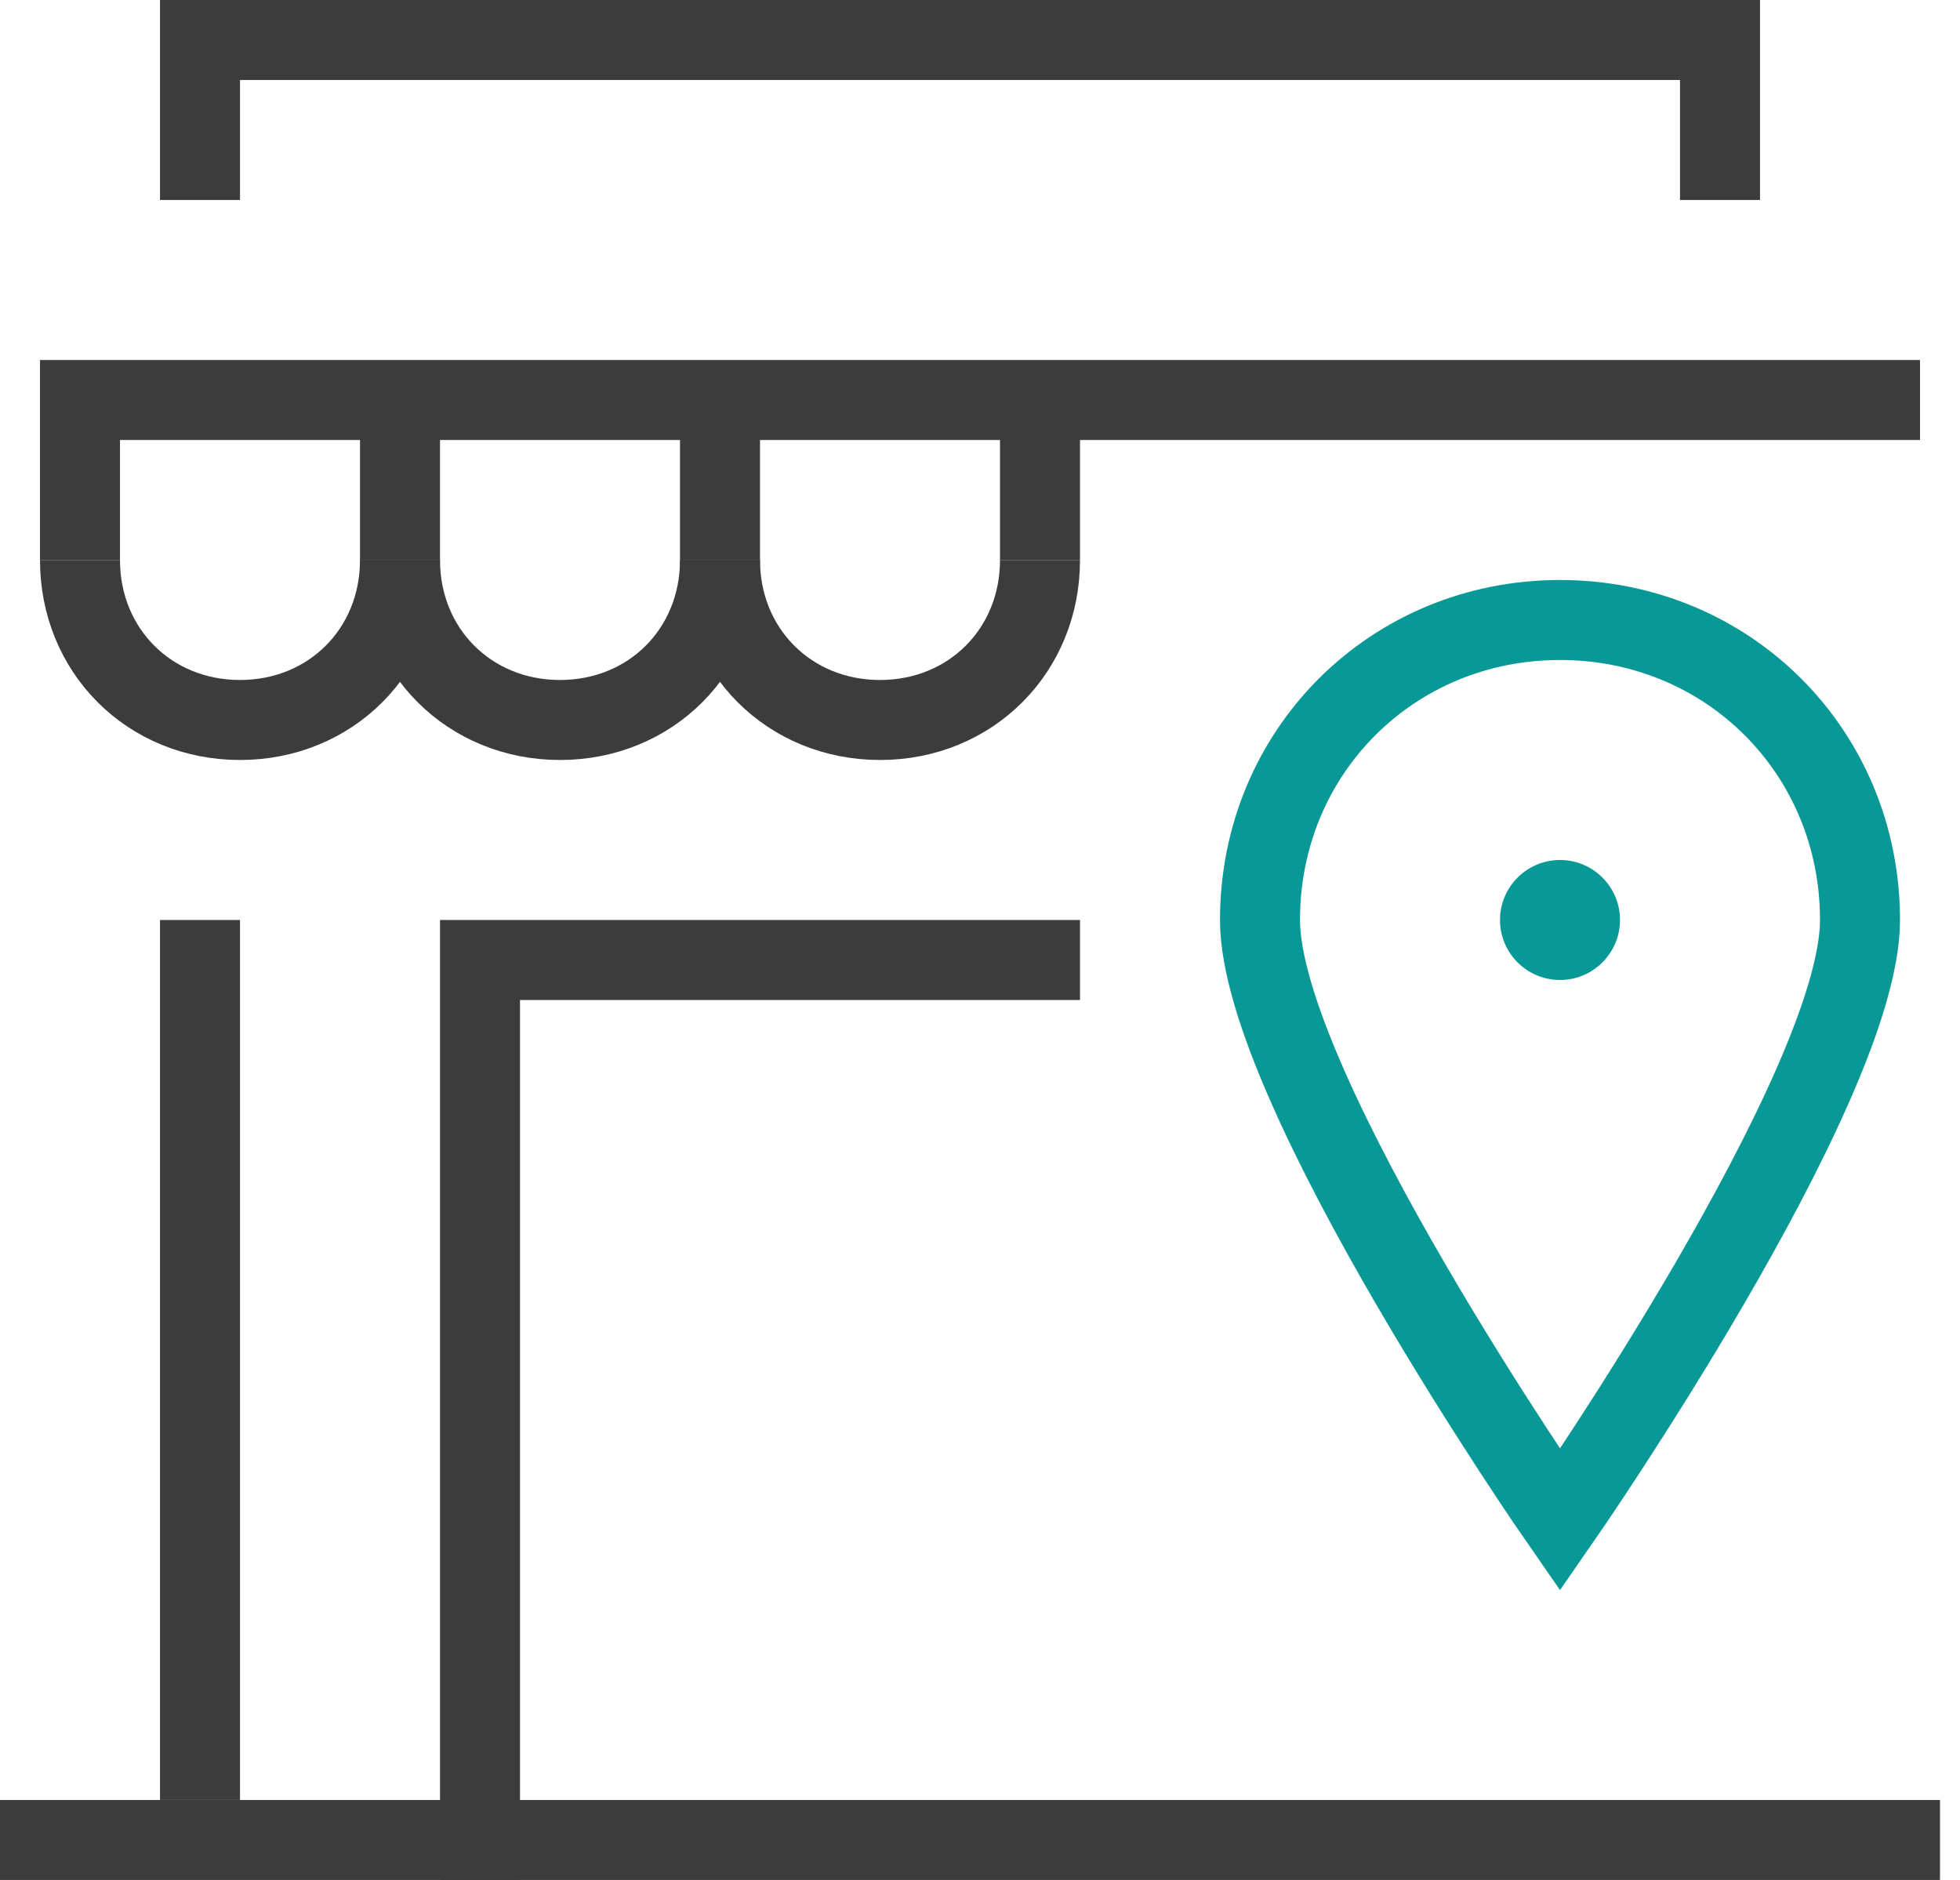
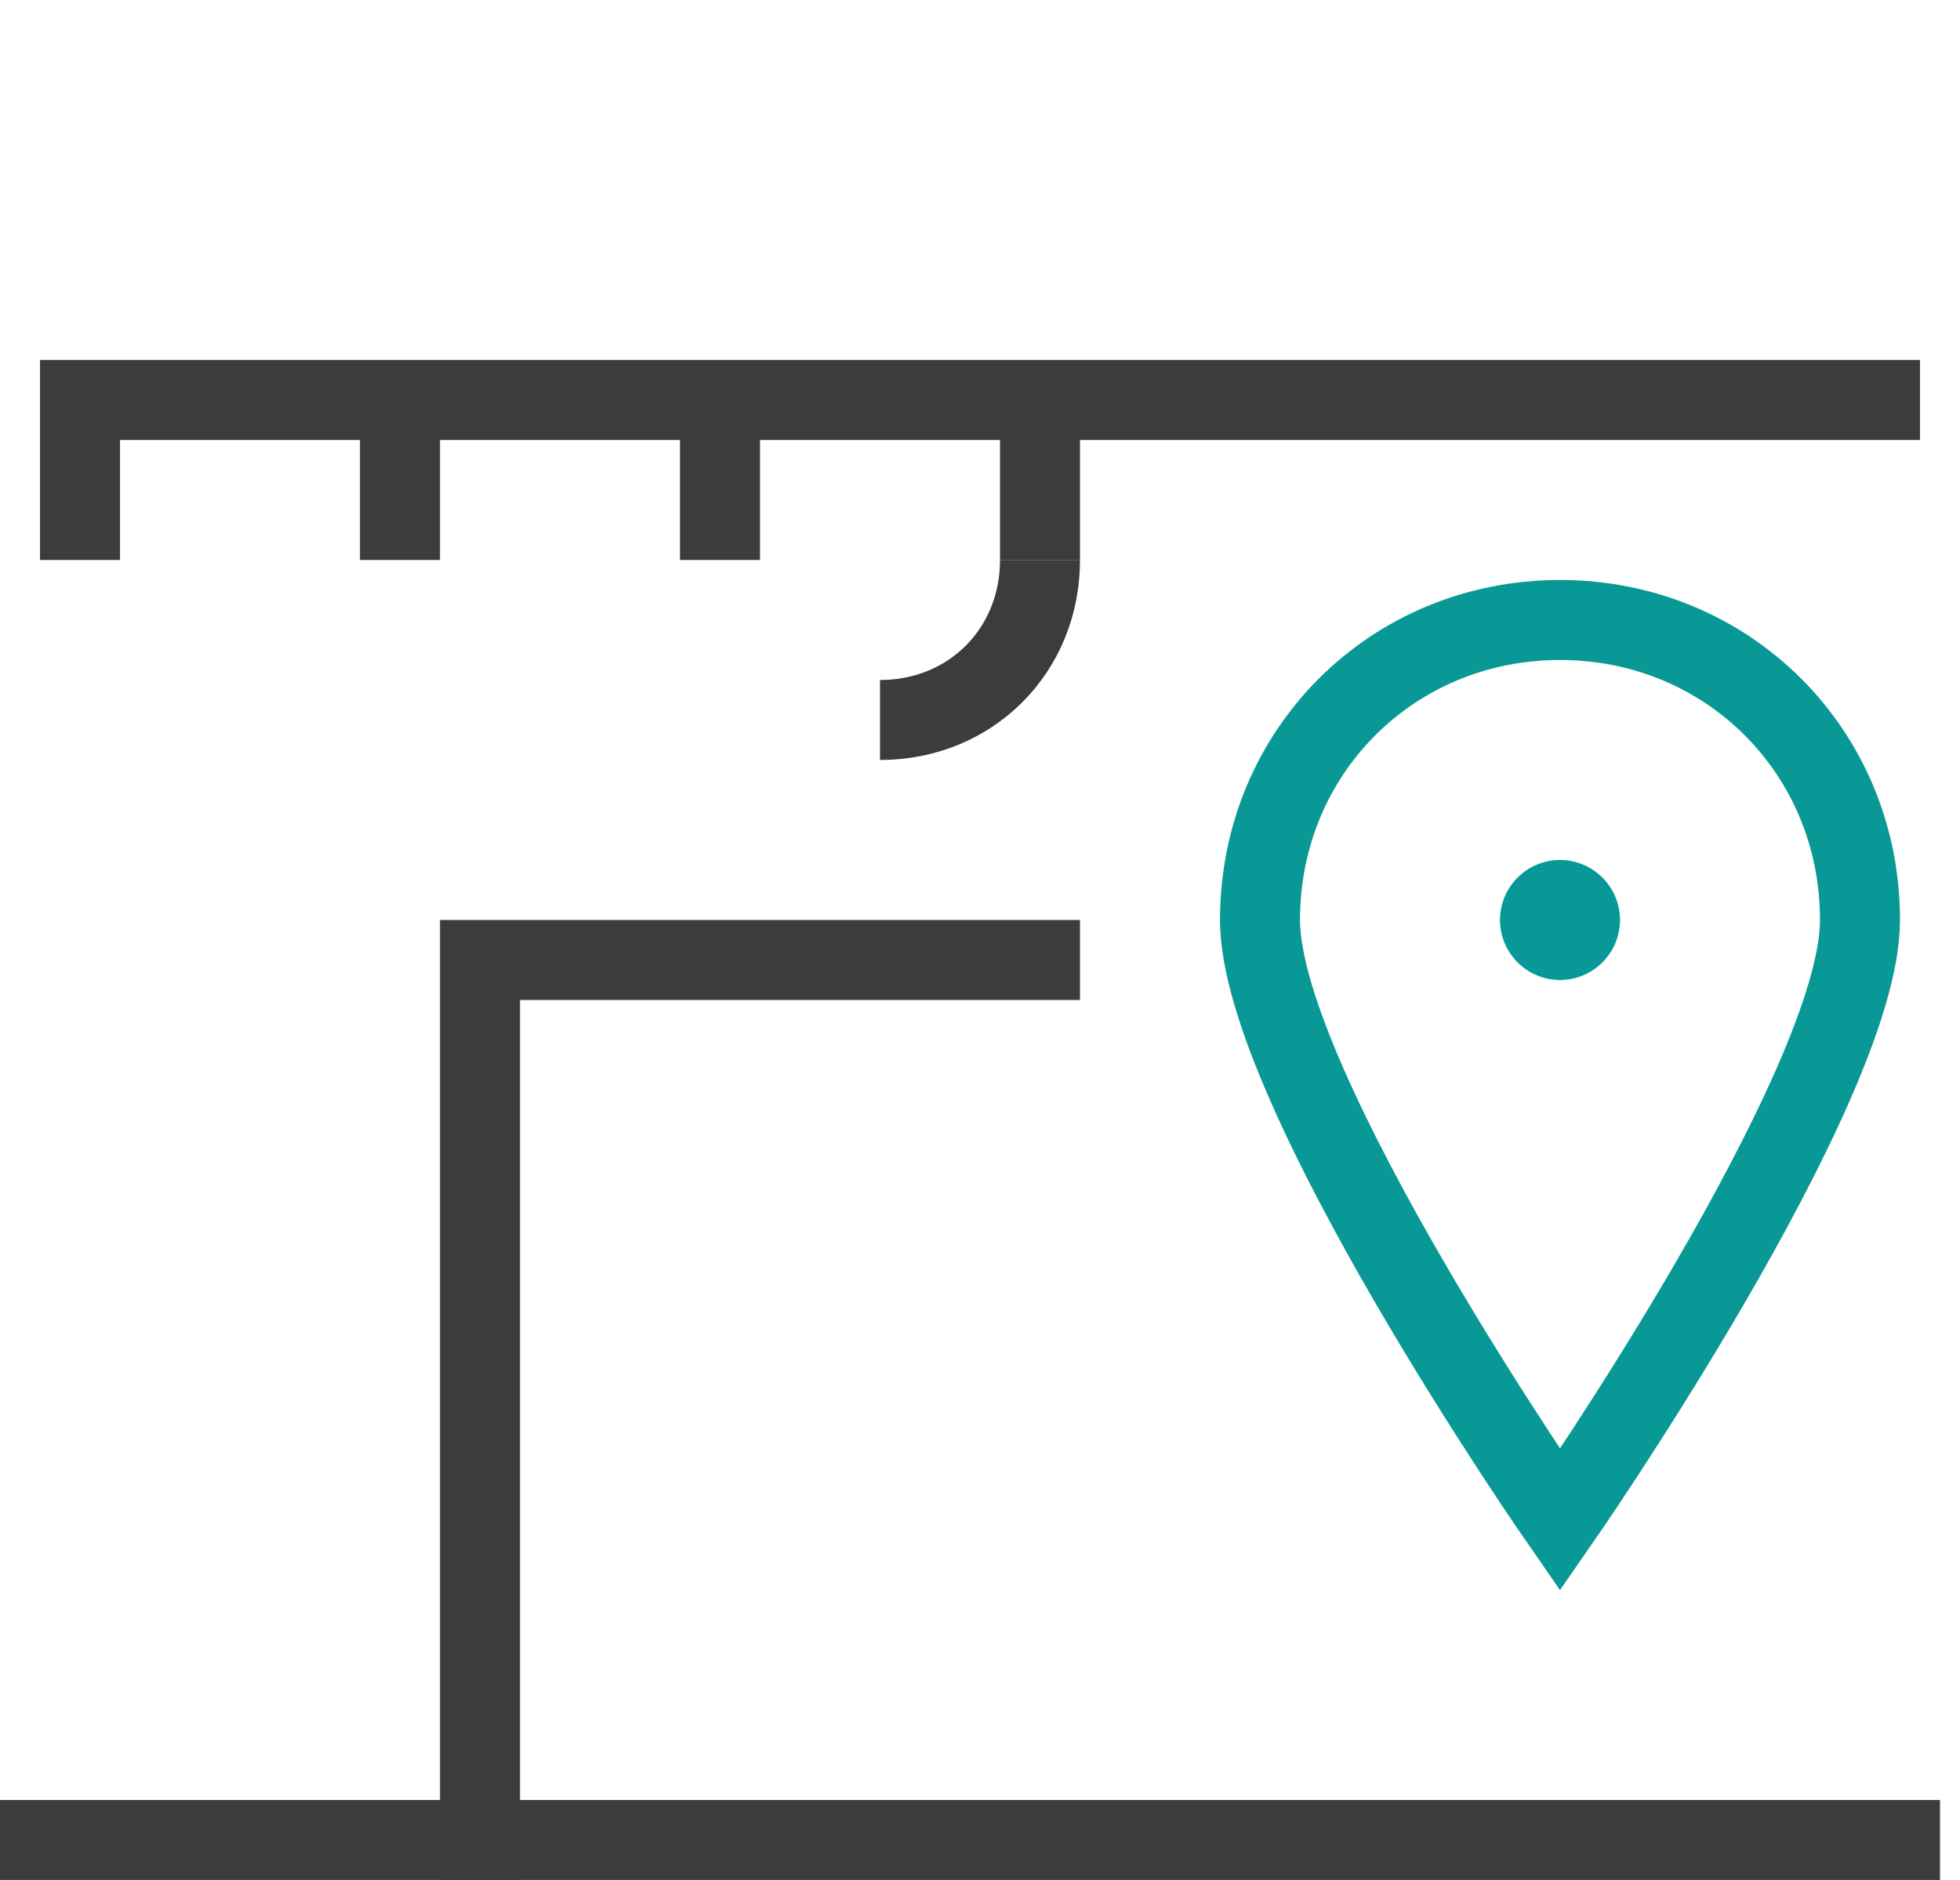
<svg xmlns="http://www.w3.org/2000/svg" width="49" height="47" viewBox="0 0 49 47" fill="none">
  <path d="M0 46H48.5" stroke="#3C3C3C" stroke-width="2" stroke-miterlimit="10" />
-   <path d="M5 5L5 1H43V5" stroke="#3C3C3C" stroke-width="2" stroke-miterlimit="10" />
  <path d="M48 10H2V14" stroke="#3C3C3C" stroke-width="2" stroke-miterlimit="10" />
  <path d="M10 14V10" stroke="#3C3C3C" stroke-width="2" stroke-miterlimit="10" />
  <path d="M18 14V10" stroke="#3C3C3C" stroke-width="2" stroke-miterlimit="10" />
  <path d="M26 14V10" stroke="#3C3C3C" stroke-width="2" stroke-miterlimit="10" />
-   <path d="M10 14C10 16.267 8.267 18 6 18C3.733 18 2 16.267 2 14" stroke="#3C3C3C" stroke-width="2" stroke-miterlimit="10" />
-   <path d="M18 14C18 16.267 16.267 18 14 18C11.733 18 10 16.267 10 14" stroke="#3C3C3C" stroke-width="2" stroke-miterlimit="10" />
-   <path d="M26 14C26 16.267 24.267 18 22 18C19.733 18 18 16.267 18 14" stroke="#3C3C3C" stroke-width="2" stroke-miterlimit="10" />
-   <path d="M5 23V45" stroke="#3C3C3C" stroke-width="2" stroke-miterlimit="10" />
+   <path d="M26 14C26 16.267 24.267 18 22 18" stroke="#3C3C3C" stroke-width="2" stroke-miterlimit="10" />
  <path d="M27 24H12V47" stroke="#3C3C3C" stroke-width="2" stroke-miterlimit="10" />
  <path d="M31.5 23C31.5 27.2 39 38 39 38C39 38 46.5 27.2 46.5 23C46.5 18.8 43.2 15.5 39 15.5C34.8 15.5 31.5 18.8 31.5 23Z" stroke="#089997" stroke-width="2" stroke-miterlimit="10" />
  <path d="M39 24.5C39.828 24.5 40.5 23.828 40.5 23C40.5 22.172 39.828 21.5 39 21.5C38.172 21.5 37.5 22.172 37.5 23C37.5 23.828 38.172 24.5 39 24.5Z" fill="#089997" />
</svg>